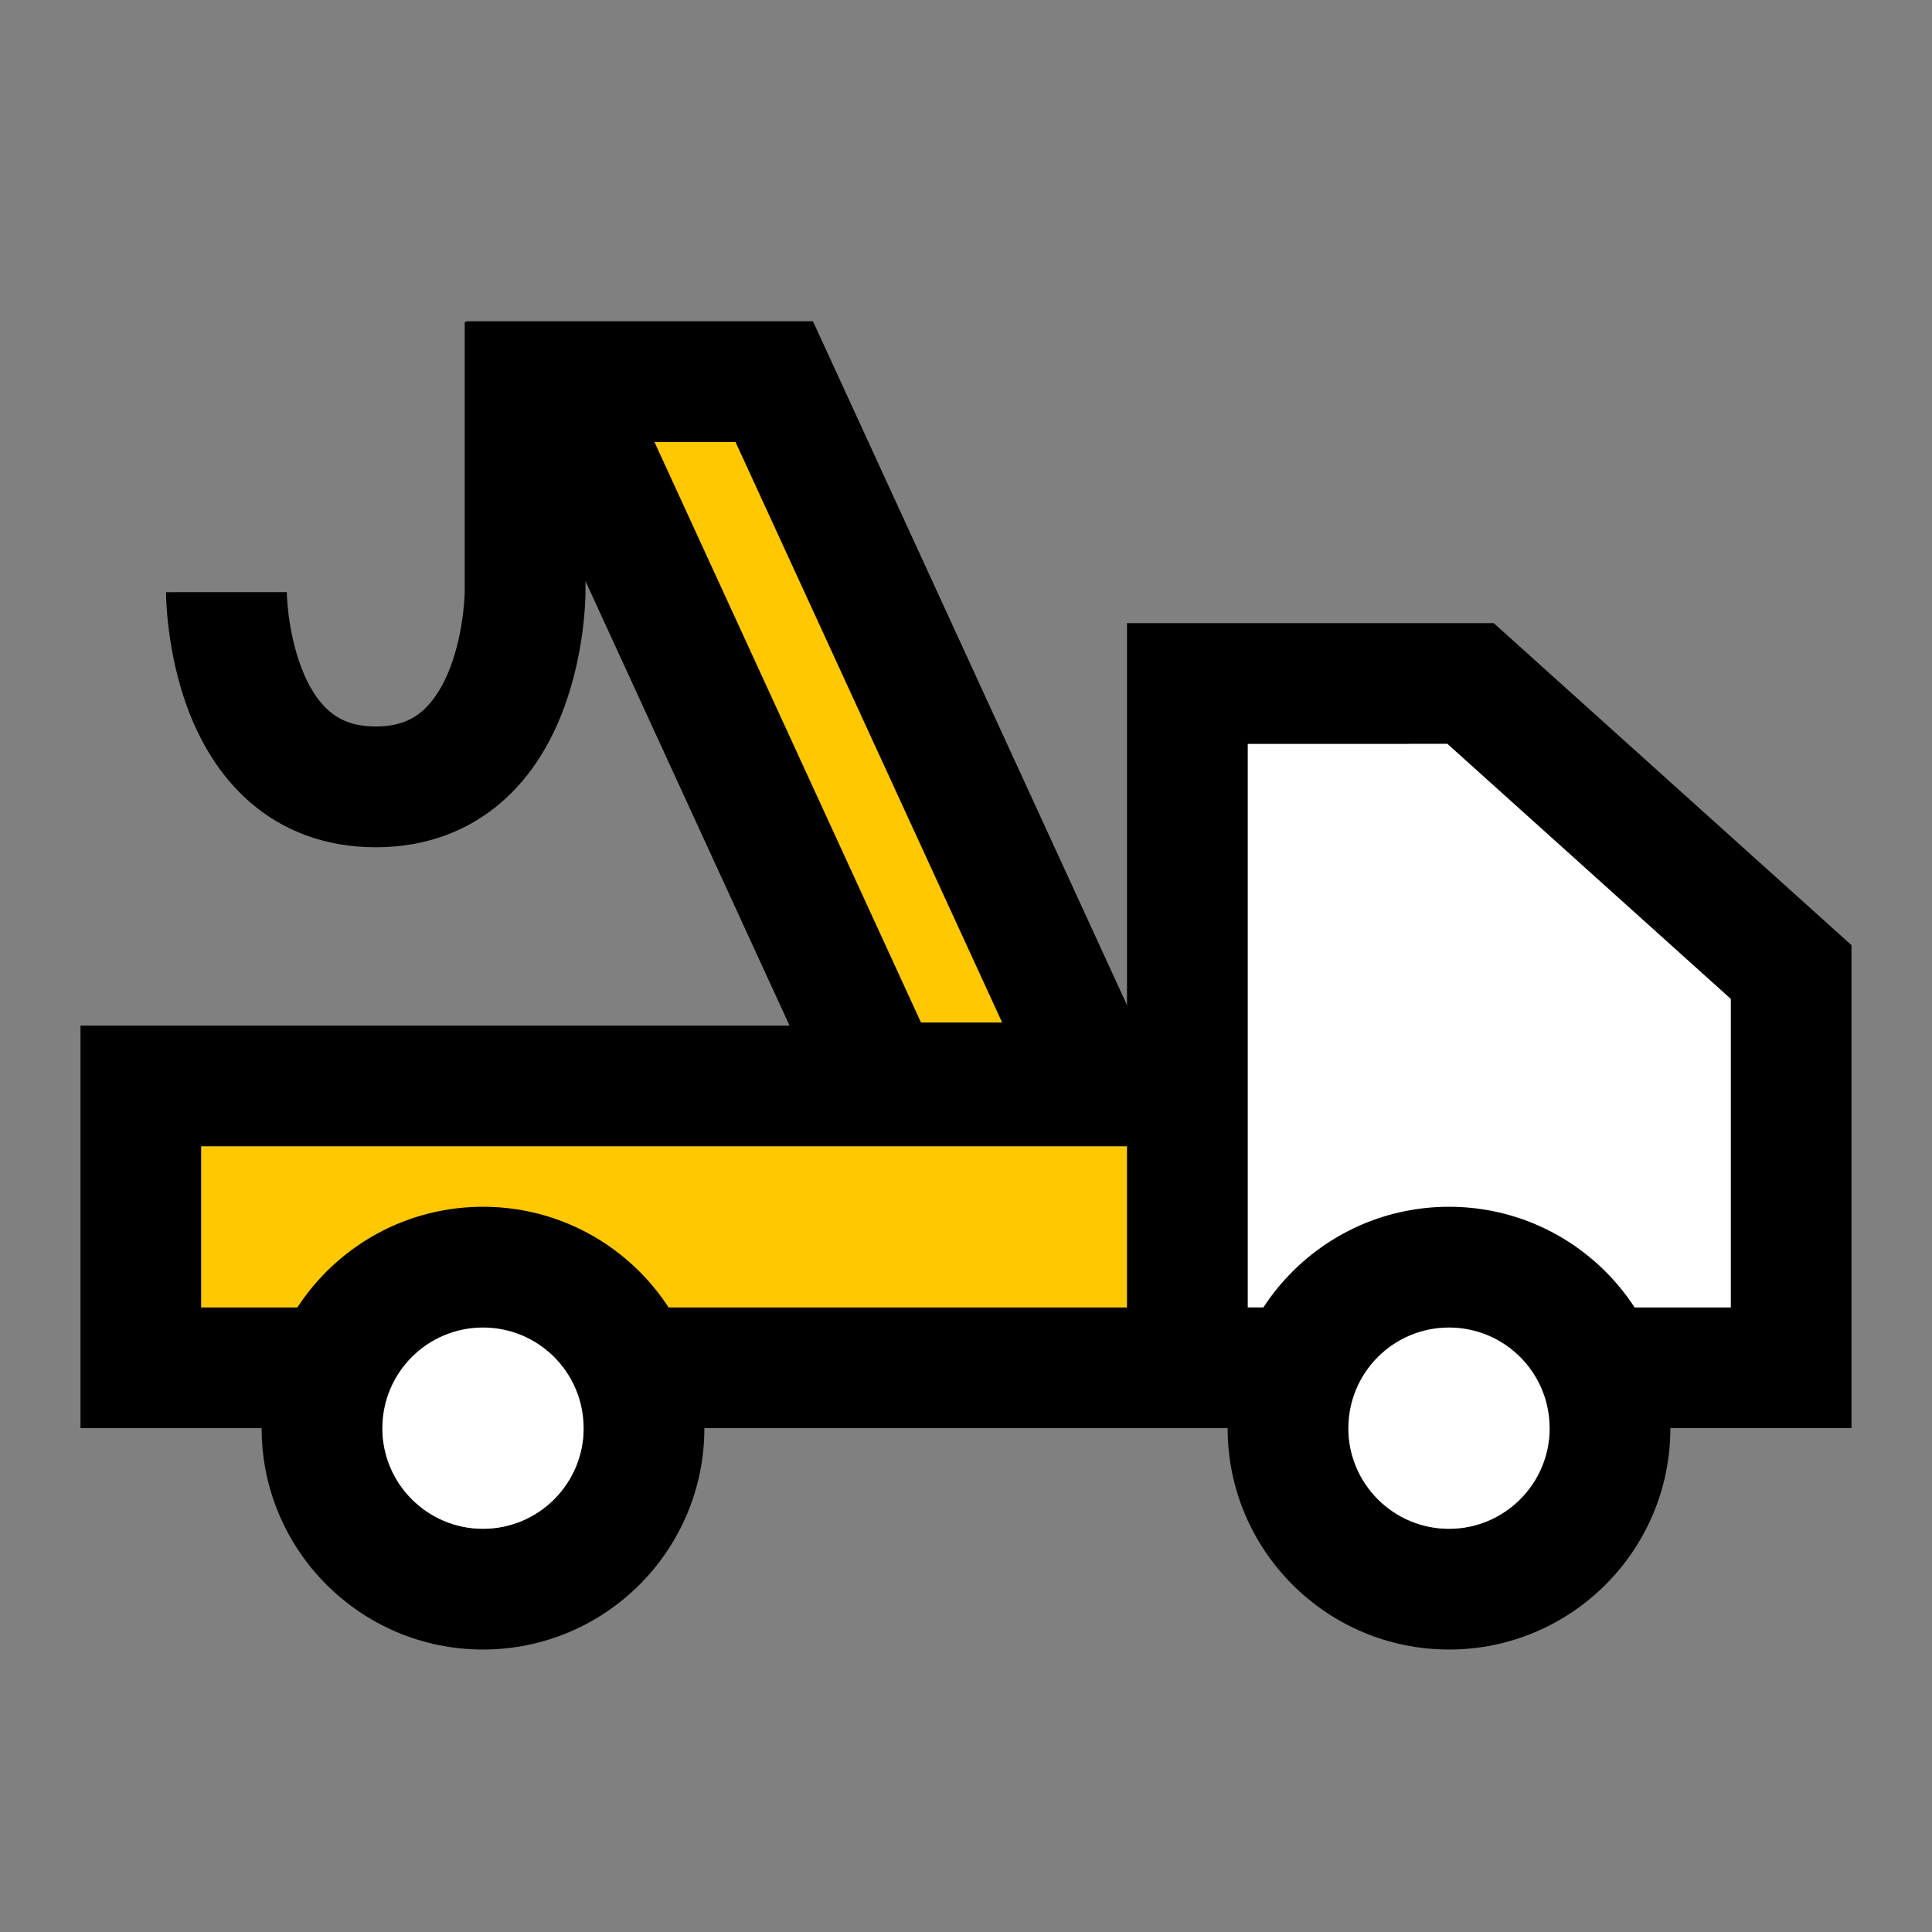
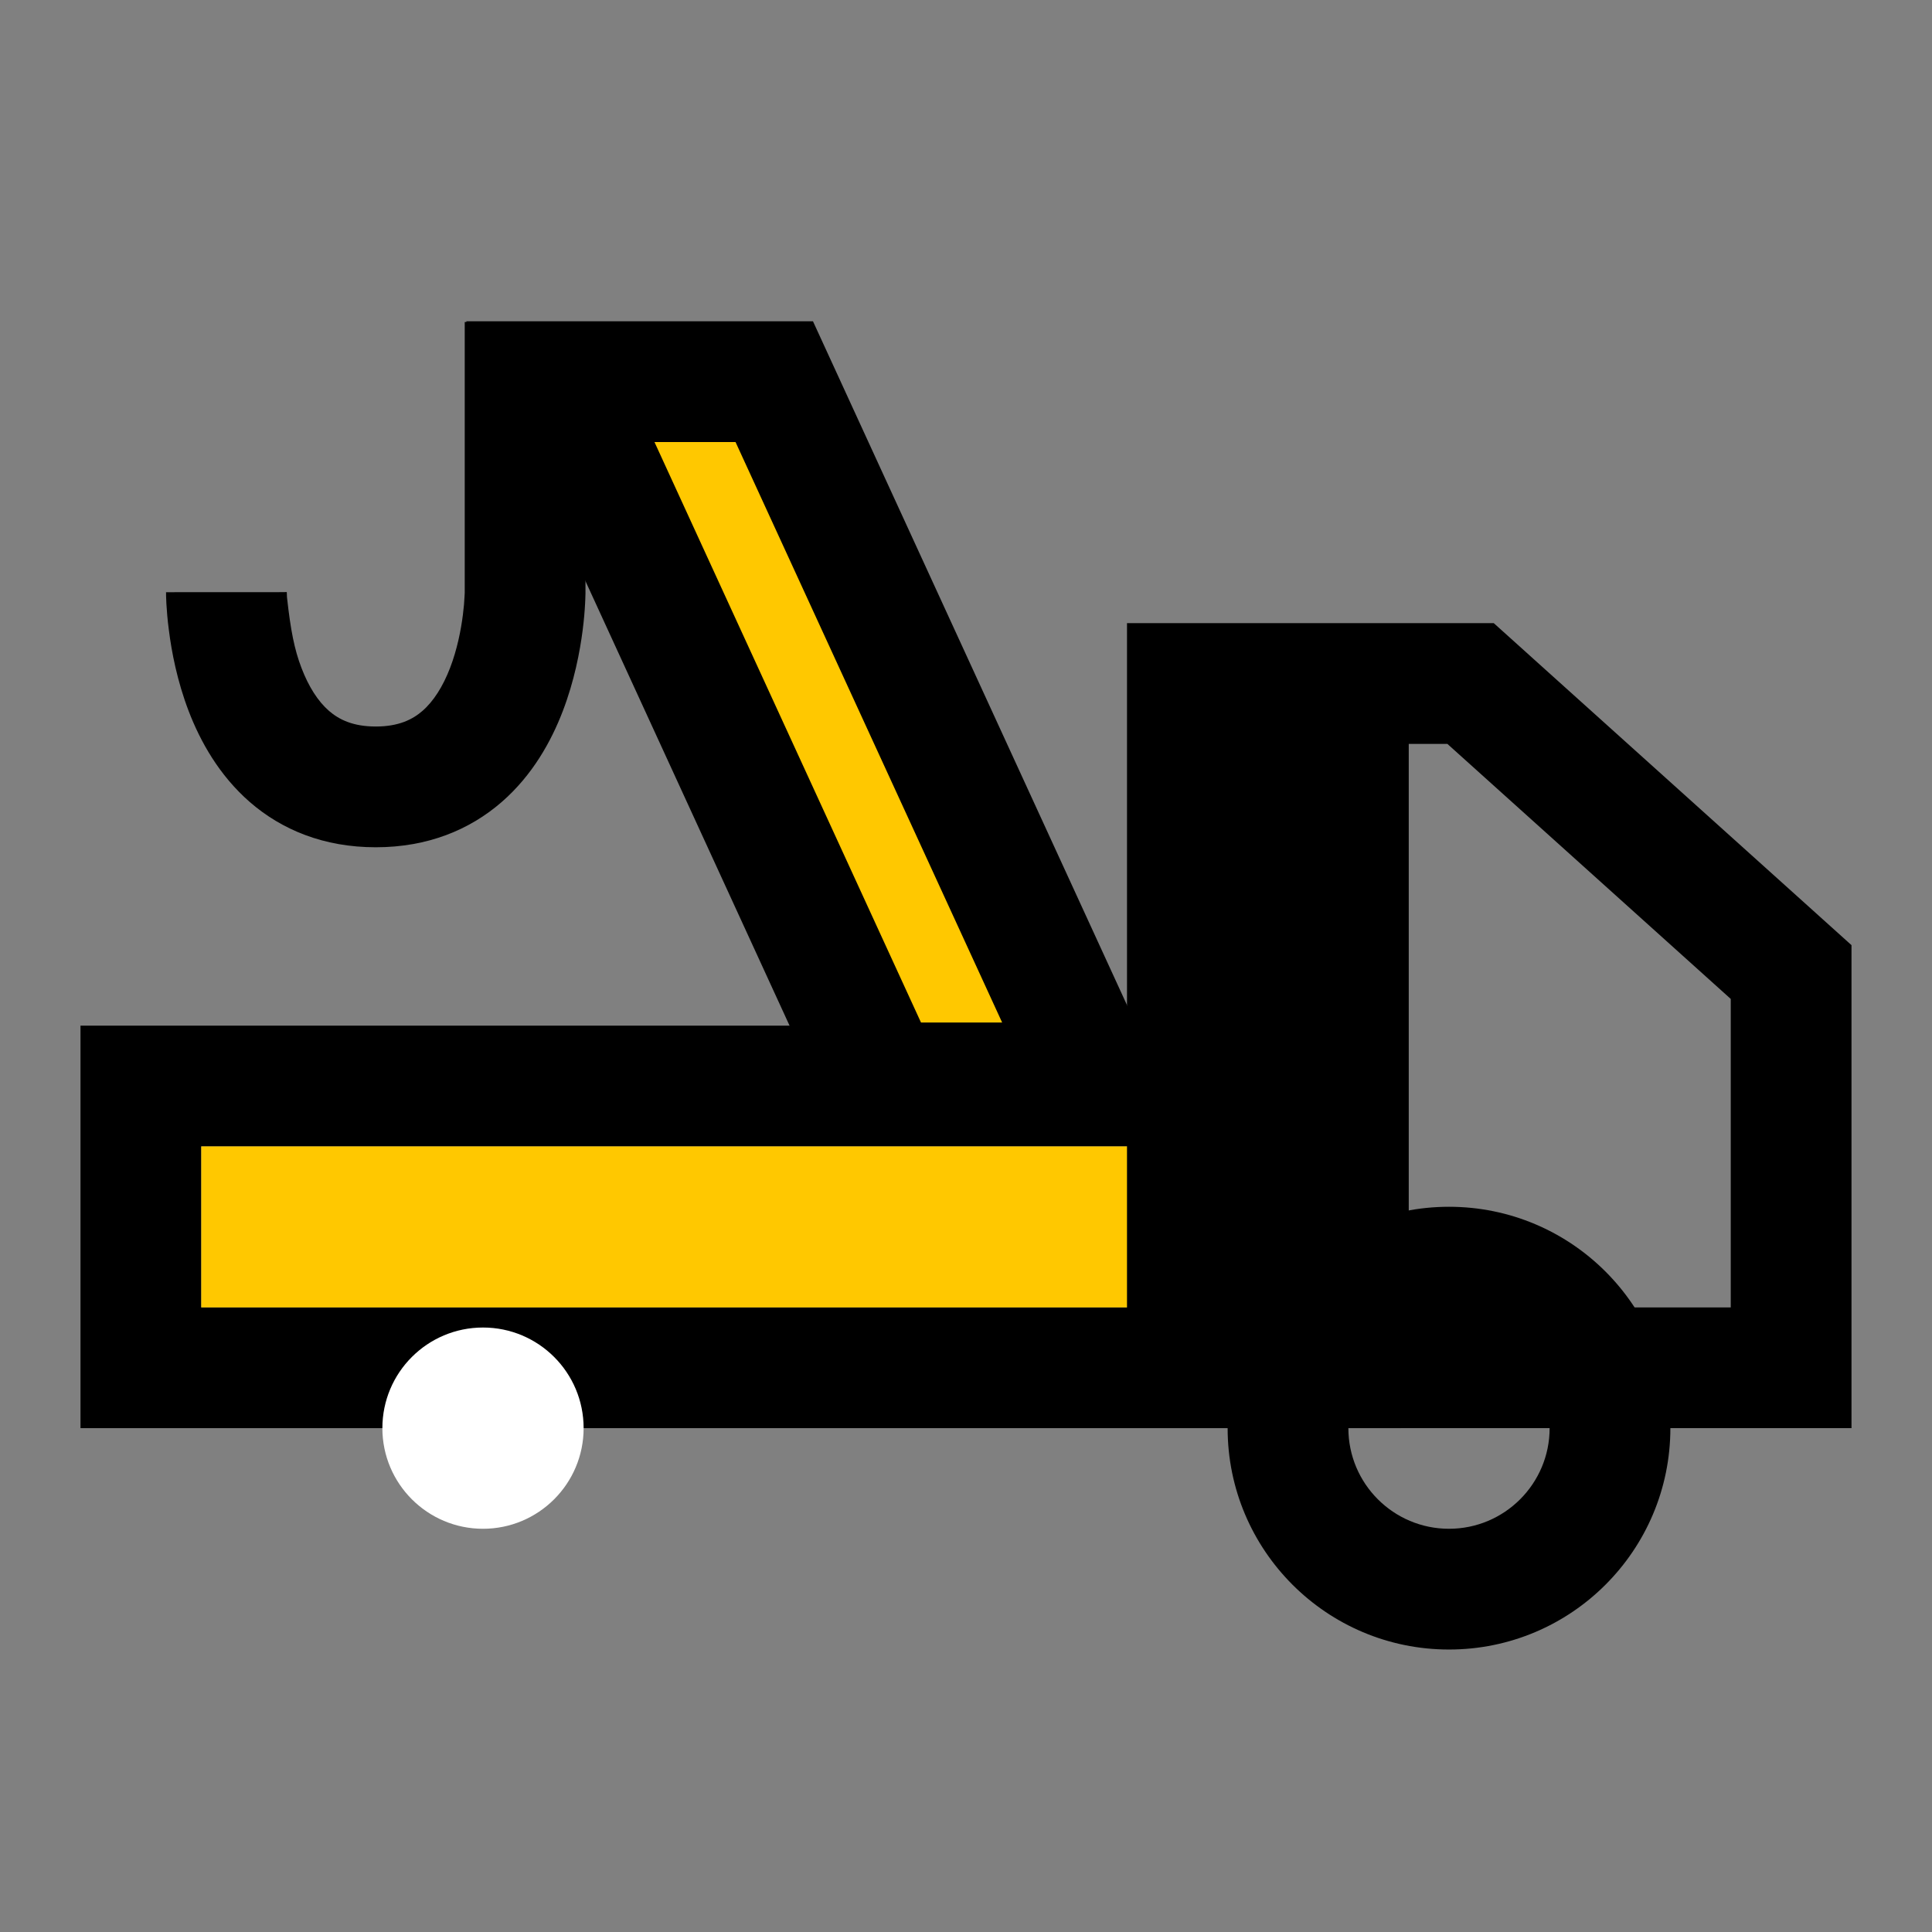
<svg xmlns="http://www.w3.org/2000/svg" width="24" height="24" viewBox="0 0 24 24" fill="none">
  <rect x="0" y="0" width="24" height="24" fill="#808080" stroke="none" />
  <path fill-rule="evenodd" clip-rule="evenodd" d="M17.406 12.741H1V17.741H17.406V12.741ZM2.5 16.241V14.241H15.906V16.241H2.5Z" fill="black" />
  <path d="M2.5 14.241V16.241H15.906V14.241H2.5Z" fill="#FFC800" />
  <path fill-rule="evenodd" clip-rule="evenodd" d="M18.556 7.741L23 11.741V17.741H14V7.741H18.556ZM17.5 16.241H21.5V12.409L17.98 9.241H17.5V16.241Z" fill="black" />
-   <path d="M21.5 16.241H15.5V9.241H17.98L21.5 12.409V16.241Z" fill="white" />
  <path fill-rule="evenodd" clip-rule="evenodd" d="M20.75 17.741C20.75 19.259 19.519 20.491 18 20.491C16.481 20.491 15.25 19.259 15.25 17.741C15.25 16.222 16.481 14.991 18 14.991C19.519 14.991 20.75 16.222 20.75 17.741ZM16.75 17.741C16.75 18.431 17.31 18.991 18 18.991C18.69 18.991 19.25 18.431 19.25 17.741C19.25 17.05 18.69 16.491 18 16.491C17.31 16.491 16.75 17.05 16.75 17.741Z" fill="black" />
-   <path fill-rule="evenodd" clip-rule="evenodd" d="M8.75 17.741C8.75 19.259 7.519 20.491 6 20.491C4.481 20.491 3.25 19.259 3.25 17.741C3.25 16.222 4.481 14.991 6 14.991C7.519 14.991 8.75 16.222 8.75 17.741ZM4.75 17.741C4.75 18.431 5.31 18.991 6 18.991C6.69 18.991 7.25 18.431 7.25 17.741C7.25 17.05 6.69 16.491 6 16.491C5.31 16.491 4.75 17.05 4.75 17.741Z" fill="black" />
  <path d="M6 18.991C5.31 18.991 4.75 18.431 4.75 17.741C4.75 17.05 5.31 16.491 6 16.491C6.69 16.491 7.25 17.05 7.25 17.741C7.25 18.431 6.69 18.991 6 18.991Z" fill="white" />
-   <path d="M18 18.991C17.31 18.991 16.75 18.431 16.75 17.741C16.75 17.05 17.31 16.491 18 16.491C18.69 16.491 19.25 17.05 19.25 17.741C19.25 18.431 18.69 18.991 18 18.991Z" fill="white" />
  <path fill-rule="evenodd" clip-rule="evenodd" d="M6.96 4.741L9.618 4.741L13.618 13.452H10.96L6.96 4.741Z" fill="#FFC800" />
  <path fill-rule="evenodd" clip-rule="evenodd" d="M5.791 3.991H10.099L14.788 14.202H10.479L5.791 3.991ZM8.13 5.491L11.441 12.702H12.449L9.137 5.491H8.13Z" fill="black" />
-   <path fill-rule="evenodd" clip-rule="evenodd" d="M5.773 7.354V4H7.273V7.356H6.523C7.273 7.356 7.273 7.356 7.273 7.356L7.273 7.359L7.273 7.362L7.273 7.372L7.272 7.402C7.272 7.427 7.27 7.46 7.268 7.501C7.264 7.582 7.255 7.695 7.238 7.829C7.204 8.093 7.135 8.458 6.991 8.834C6.848 9.207 6.616 9.629 6.232 9.963C5.834 10.309 5.311 10.525 4.668 10.525C4.024 10.525 3.501 10.309 3.103 9.963C2.72 9.629 2.487 9.207 2.344 8.834C2.2 8.458 2.131 8.093 2.098 7.829C2.08 7.695 2.072 7.582 2.067 7.501C2.065 7.46 2.064 7.427 2.063 7.402L2.063 7.372L2.063 7.362L2.062 7.359L2.062 7.357C2.062 7.357 2.062 7.356 2.812 7.356C3.562 7.356 3.562 7.356 3.562 7.355L3.562 7.354C3.562 7.354 3.562 7.353 3.562 7.354L3.563 7.364C3.563 7.375 3.564 7.393 3.565 7.419C3.568 7.47 3.574 7.546 3.585 7.639C3.61 7.828 3.657 8.068 3.745 8.297C3.833 8.528 3.949 8.711 4.087 8.831C4.211 8.938 4.383 9.025 4.668 9.025C4.952 9.025 5.125 8.938 5.248 8.831C5.386 8.711 5.502 8.528 5.591 8.297C5.679 8.068 5.726 7.828 5.75 7.639C5.762 7.546 5.768 7.47 5.77 7.419C5.772 7.393 5.772 7.375 5.773 7.364L5.773 7.354Z" fill="black" />
+   <path fill-rule="evenodd" clip-rule="evenodd" d="M5.773 7.354V4H7.273V7.356H6.523C7.273 7.356 7.273 7.356 7.273 7.356L7.273 7.359L7.273 7.362L7.273 7.372L7.272 7.402C7.272 7.427 7.27 7.46 7.268 7.501C7.264 7.582 7.255 7.695 7.238 7.829C7.204 8.093 7.135 8.458 6.991 8.834C6.848 9.207 6.616 9.629 6.232 9.963C5.834 10.309 5.311 10.525 4.668 10.525C4.024 10.525 3.501 10.309 3.103 9.963C2.72 9.629 2.487 9.207 2.344 8.834C2.2 8.458 2.131 8.093 2.098 7.829C2.08 7.695 2.072 7.582 2.067 7.501C2.065 7.46 2.064 7.427 2.063 7.402L2.063 7.372L2.063 7.362L2.062 7.359L2.062 7.357C2.062 7.357 2.062 7.356 2.812 7.356C3.562 7.356 3.562 7.356 3.562 7.355L3.562 7.354C3.562 7.354 3.562 7.353 3.562 7.354L3.563 7.364C3.563 7.375 3.564 7.393 3.565 7.419C3.61 7.828 3.657 8.068 3.745 8.297C3.833 8.528 3.949 8.711 4.087 8.831C4.211 8.938 4.383 9.025 4.668 9.025C4.952 9.025 5.125 8.938 5.248 8.831C5.386 8.711 5.502 8.528 5.591 8.297C5.679 8.068 5.726 7.828 5.75 7.639C5.762 7.546 5.768 7.47 5.77 7.419C5.772 7.393 5.772 7.375 5.773 7.364L5.773 7.354Z" fill="black" />
</svg>